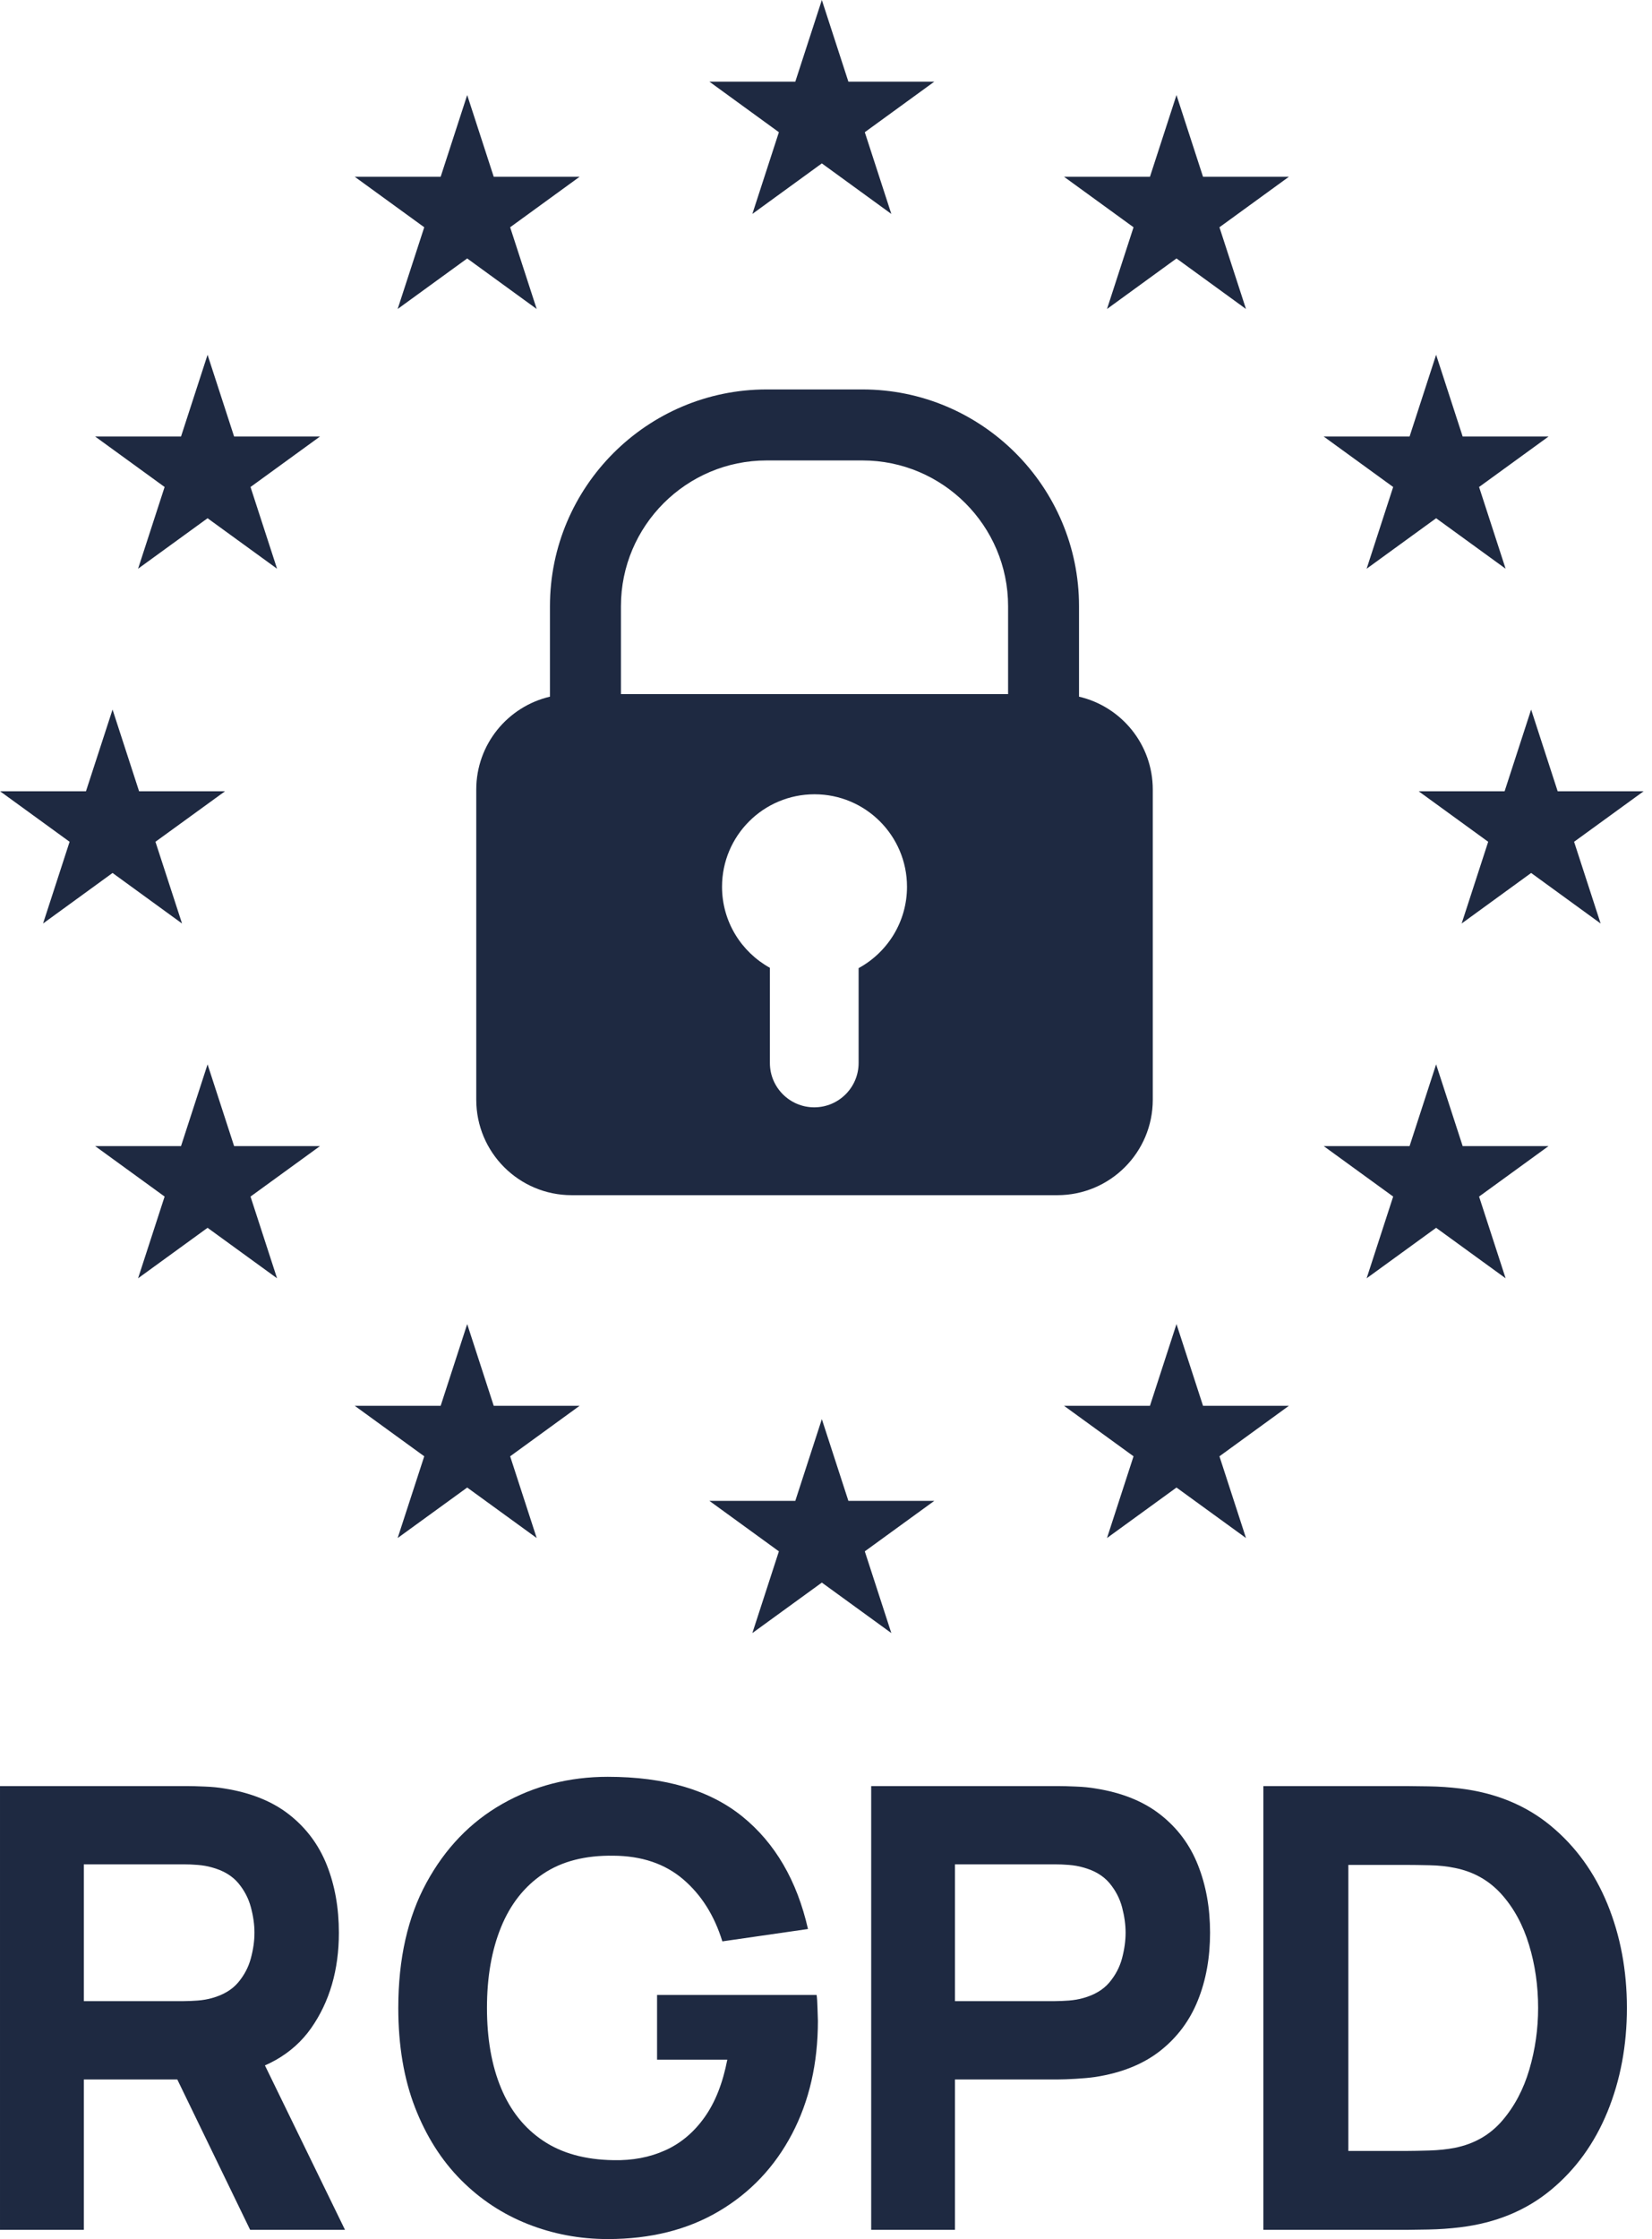
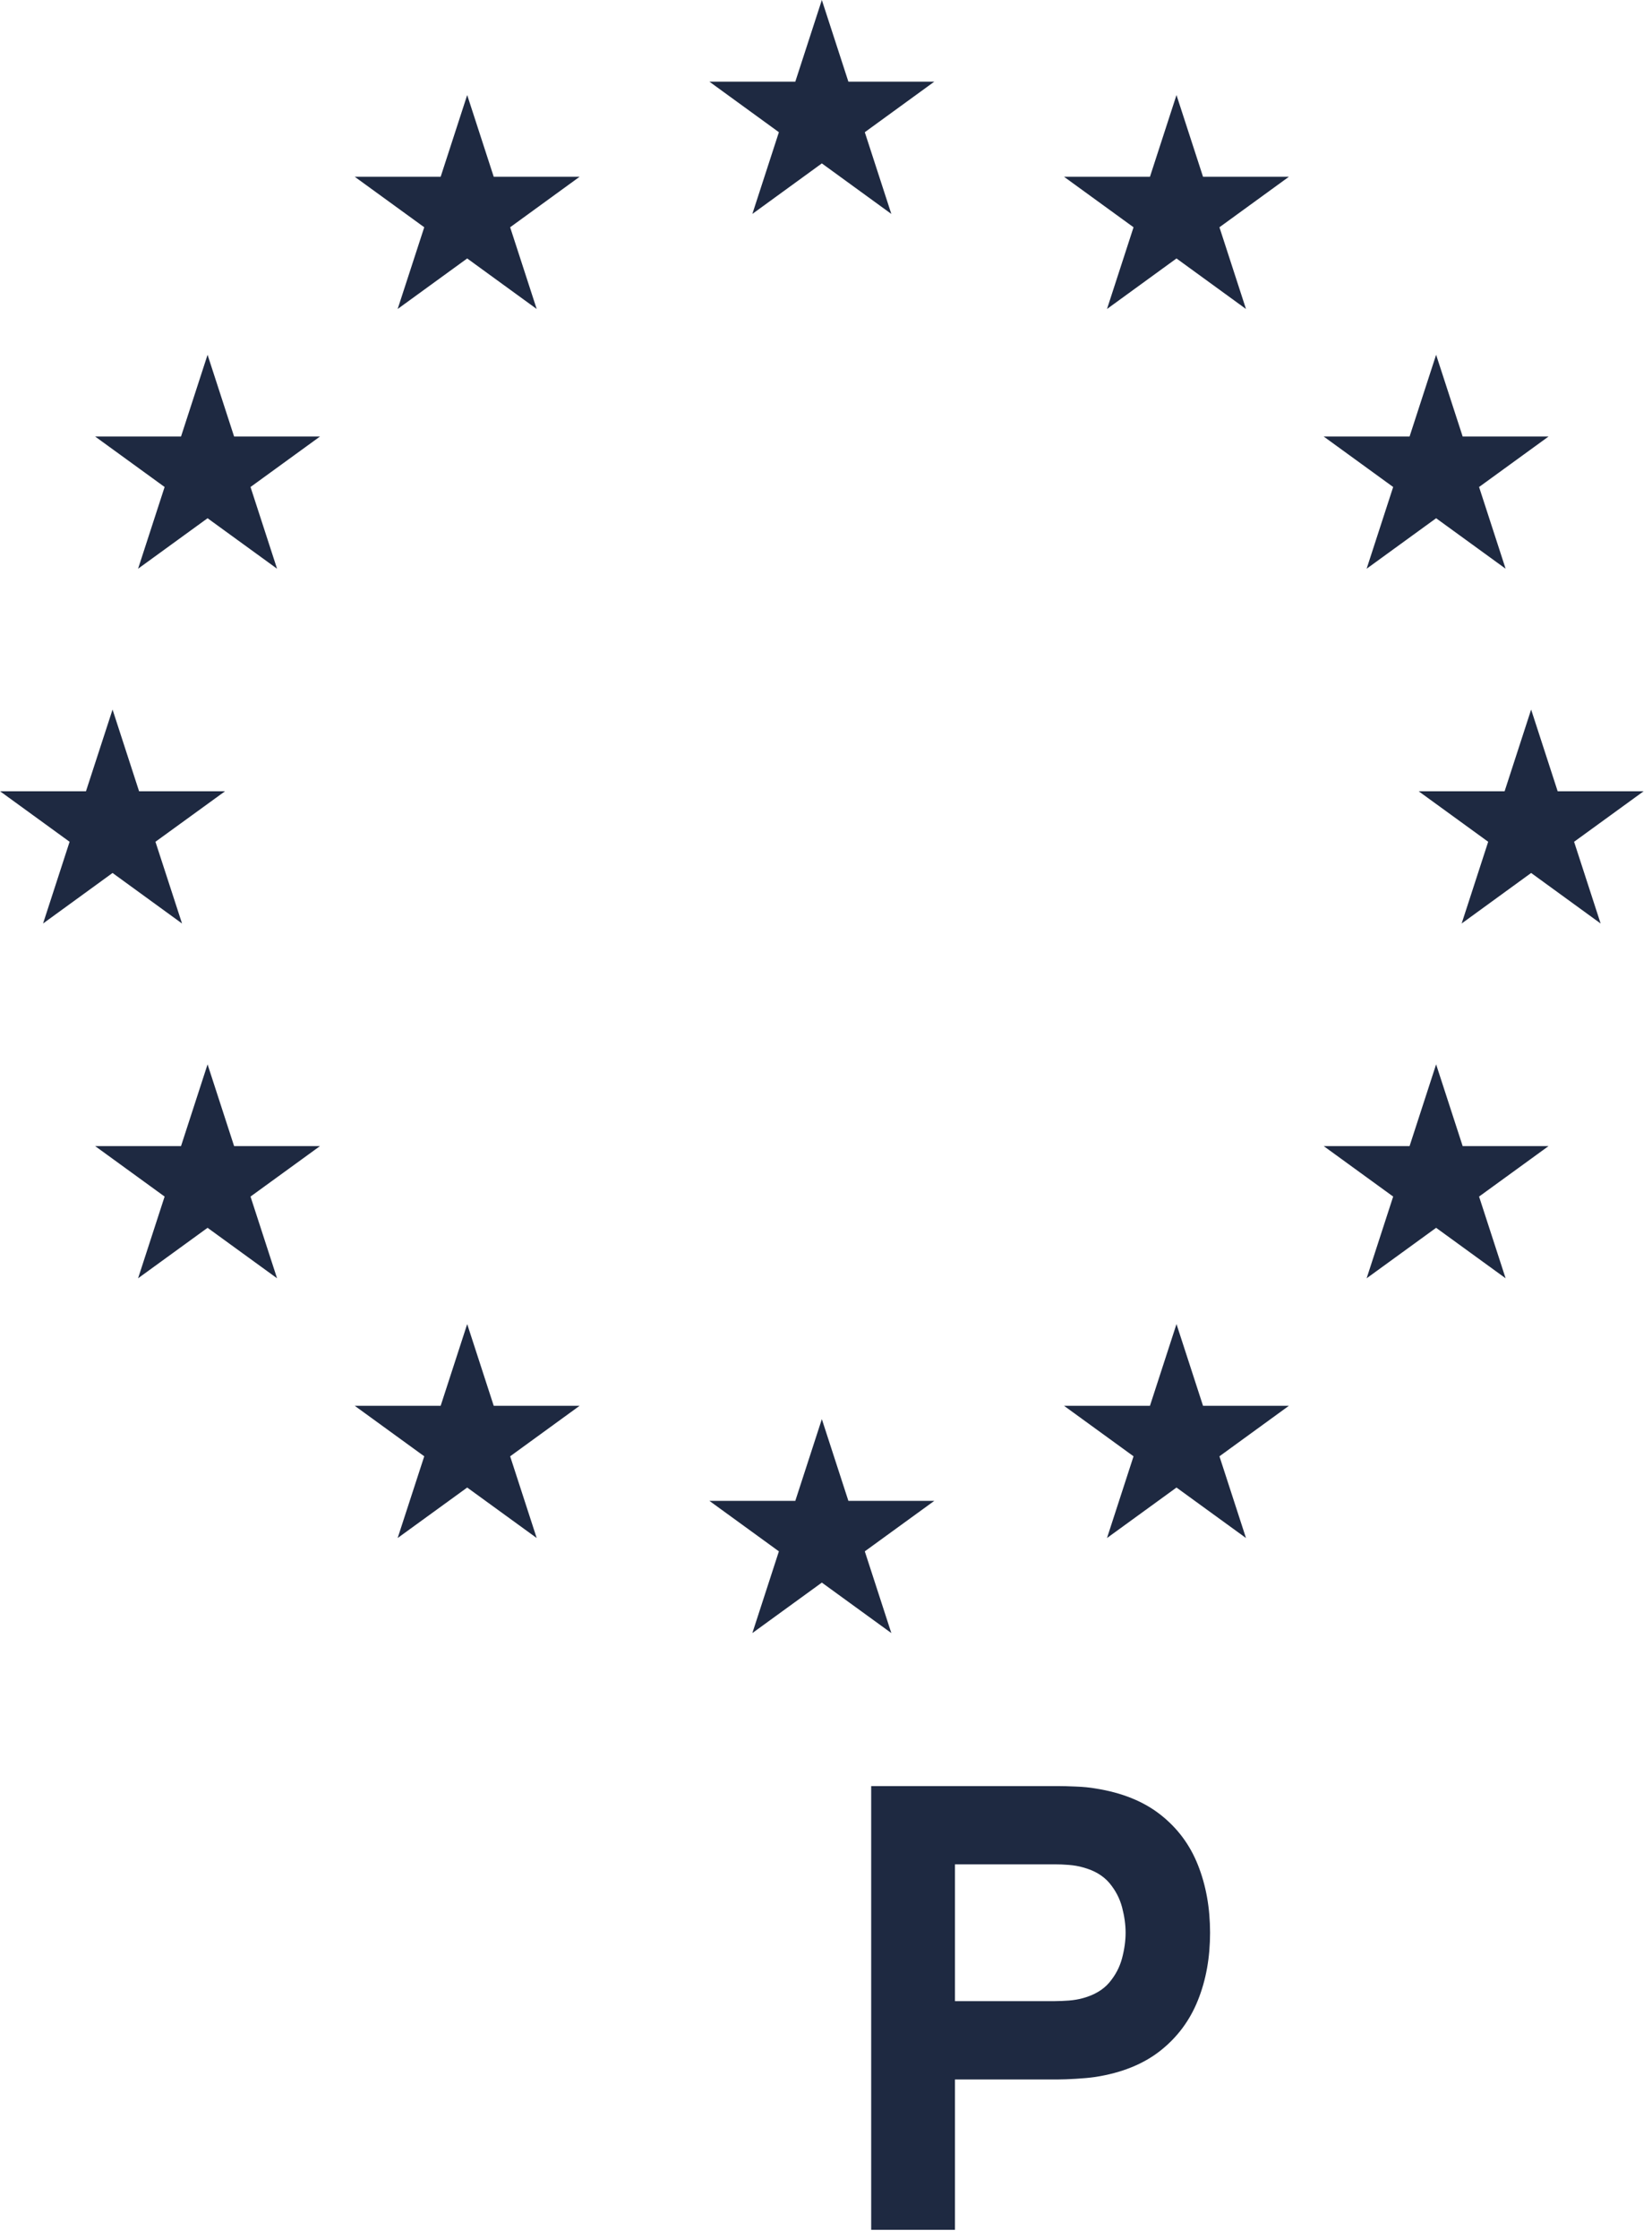
<svg xmlns="http://www.w3.org/2000/svg" width="31" height="42" viewBox="0 0 31 42" fill="none">
  <path d="M17.532 1.532L16.228 2.48L16.726 4.013L15.422 3.065L14.118 4.013L14.616 2.48L13.312 1.532H14.924L15.422 0L15.92 1.532H17.532ZM15.92 28.153L15.422 26.62L14.924 28.153H13.312L14.616 29.1L14.118 30.633L15.422 29.686L16.726 30.633L16.228 29.1L17.532 28.153H15.92ZM2.61 14.843L2.112 13.31L1.613 14.843H0.002L1.306 15.79L0.808 17.323L2.112 16.375L3.416 17.323L2.917 15.79L4.222 14.843H2.61ZM9.265 3.316L8.767 1.783L8.269 3.316H6.657L7.961 4.263L7.462 5.796L8.767 4.848L10.071 5.796L9.573 4.263L10.876 3.316H9.265ZM4.393 8.188L3.895 6.655L3.397 8.188H1.785L3.089 9.135L2.591 10.668L3.895 9.721L5.199 10.668L4.701 9.135L6.005 8.188H4.393ZM4.393 21.498L3.895 19.965L3.397 21.498H1.785L3.089 22.445L2.591 23.978L3.895 23.031L5.199 23.978L4.701 22.445L6.005 21.498H4.393ZM9.265 26.37L8.767 24.837L8.269 26.37H6.657L7.961 27.317L7.462 28.85L8.767 27.903L10.071 28.85L9.573 27.317L10.876 26.37H9.265ZM29.23 14.843L28.732 13.31L28.234 14.843H26.622L27.926 15.79L27.428 17.323L28.732 16.375L30.036 17.323L29.538 15.79L30.842 14.843H29.23ZM22.575 3.316L22.077 1.783L21.579 3.316H19.967L21.271 4.263L20.773 5.796L22.077 4.848L23.381 5.796L22.883 4.263L24.186 3.316H22.575ZM27.447 8.188L26.949 6.655L26.451 8.188H24.839L26.143 9.135L25.645 10.668L26.949 9.721L28.253 10.668L27.755 9.135L29.059 8.188H27.447ZM27.447 21.498L26.949 19.965L26.451 21.498H24.839L26.143 22.445L25.645 23.978L26.949 23.031L28.253 23.978L27.755 22.445L29.059 21.498H27.447ZM22.575 26.37L22.077 24.837L21.579 26.37H19.967L21.271 27.317L20.773 28.85L22.077 27.903L23.381 28.85L22.883 27.317L24.186 26.37H22.575Z" fill="#1E2941" />
-   <path d="M20.248 13.068V11.371C20.248 9.129 18.424 7.305 16.183 7.305H14.387C12.145 7.305 10.32 9.129 10.32 11.371V13.068C9.528 13.253 8.937 13.962 8.937 14.811V20.628C8.937 21.618 9.739 22.419 10.728 22.419H19.841C20.83 22.419 21.632 21.618 21.632 20.628V14.811C21.632 13.962 21.041 13.253 20.248 13.068ZM16.112 18.16V19.939C16.112 20.398 15.739 20.771 15.279 20.771C14.82 20.771 14.447 20.398 14.447 19.939V18.154C13.912 17.858 13.549 17.289 13.549 16.634C13.549 15.676 14.326 14.899 15.285 14.899C16.243 14.899 17.02 15.676 17.02 16.634C17.02 17.293 16.652 17.866 16.112 18.16ZM18.917 13.02H11.652V11.371C11.652 9.863 12.879 8.637 14.387 8.637H16.183C17.69 8.637 18.917 9.863 18.917 11.371V13.02Z" fill="#1E2941" />
-   <path d="M11.405 42C10.881 42 10.383 41.907 9.908 41.72C9.434 41.533 9.014 41.257 8.65 40.891C8.286 40.525 7.998 40.072 7.788 39.532C7.579 38.992 7.474 38.37 7.474 37.664C7.474 36.743 7.651 35.96 8.003 35.315C8.355 34.669 8.829 34.177 9.425 33.838C10.021 33.499 10.681 33.329 11.405 33.329C12.476 33.329 13.319 33.578 13.932 34.075C14.544 34.571 14.955 35.275 15.162 36.184L13.555 36.416C13.405 35.93 13.16 35.542 12.819 35.251C12.478 34.96 12.041 34.812 11.51 34.809C10.982 34.801 10.542 34.914 10.192 35.149C9.841 35.385 9.578 35.718 9.402 36.15C9.226 36.581 9.138 37.086 9.138 37.664C9.138 38.242 9.226 38.744 9.402 39.167C9.578 39.592 9.841 39.921 10.192 40.156C10.542 40.391 10.982 40.512 11.51 40.52C11.868 40.528 12.191 40.467 12.482 40.336C12.774 40.205 13.02 39.998 13.22 39.717C13.421 39.436 13.563 39.075 13.648 38.635H12.33V37.421H15.324C15.332 37.472 15.338 37.56 15.341 37.688C15.346 37.815 15.348 37.888 15.348 37.908C15.348 38.705 15.186 39.412 14.862 40.029C14.538 40.645 14.082 41.128 13.492 41.477C12.903 41.826 12.207 42 11.405 42Z" fill="#1E2941" />
-   <path d="M23.707 41.827V33.503H26.4C26.466 33.503 26.6 33.505 26.805 33.508C27.009 33.511 27.206 33.525 27.395 33.548C28.066 33.629 28.634 33.863 29.1 34.248C29.567 34.634 29.921 35.123 30.164 35.716C30.407 36.31 30.529 36.959 30.529 37.664C30.529 38.37 30.407 39.019 30.164 39.613C29.921 40.206 29.567 40.696 29.1 41.081C28.634 41.466 28.066 41.699 27.395 41.78C27.206 41.803 27.009 41.817 26.805 41.821C26.6 41.825 26.466 41.827 26.4 41.827H23.707ZM25.302 40.347H26.4C26.504 40.347 26.645 40.344 26.823 40.339C27 40.333 27.16 40.316 27.303 40.288C27.665 40.215 27.96 40.046 28.189 39.78C28.418 39.514 28.588 39.194 28.698 38.82C28.808 38.447 28.863 38.061 28.863 37.664C28.863 37.248 28.806 36.853 28.692 36.48C28.579 36.106 28.407 35.79 28.176 35.532C27.944 35.274 27.653 35.109 27.303 35.039C27.16 35.009 27 34.991 26.823 34.988C26.645 34.984 26.504 34.982 26.4 34.982H25.302V40.347Z" fill="#1E2941" />
  <path d="M16.348 41.827V33.503H19.863C19.944 33.503 20.052 33.506 20.189 33.512C20.325 33.517 20.448 33.529 20.557 33.548C21.053 33.626 21.46 33.79 21.778 34.041C22.096 34.291 22.33 34.605 22.48 34.985C22.631 35.365 22.707 35.788 22.707 36.254C22.707 36.721 22.631 37.144 22.478 37.523C22.326 37.902 22.091 38.217 21.773 38.468C21.455 38.718 21.05 38.882 20.557 38.959C20.448 38.975 20.324 38.986 20.186 38.994C20.047 39.002 19.939 39.006 19.863 39.006H17.92V41.827H16.348ZM17.92 37.537H19.794C19.874 37.537 19.962 37.533 20.059 37.526C20.155 37.518 20.244 37.503 20.325 37.48C20.537 37.421 20.701 37.324 20.817 37.187C20.932 37.05 21.012 36.898 21.056 36.731C21.1 36.564 21.122 36.405 21.122 36.254C21.122 36.103 21.1 35.944 21.056 35.777C21.012 35.61 20.932 35.457 20.817 35.32C20.701 35.184 20.537 35.086 20.325 35.029C20.244 35.005 20.155 34.99 20.059 34.982C19.962 34.974 19.874 34.971 19.794 34.971H17.92V37.537Z" fill="#1E2941" />
-   <path d="M6.00815e-05 41.827V33.503H3.515C3.596 33.503 3.705 33.506 3.841 33.512C3.978 33.517 4.1 33.529 4.209 33.548C4.705 33.626 5.113 33.79 5.431 34.041C5.748 34.291 5.982 34.605 6.133 34.985C6.284 35.365 6.359 35.788 6.359 36.254C6.359 36.951 6.186 37.547 5.839 38.043C5.491 38.538 4.948 38.844 4.209 38.959L3.515 39.006H1.573V41.827H6.00815e-05ZM4.694 41.827L3.052 38.439L4.671 38.126L6.474 41.827H4.694ZM1.573 37.537H3.446C3.526 37.537 3.615 37.533 3.711 37.526C3.807 37.518 3.896 37.503 3.977 37.48C4.189 37.421 4.353 37.324 4.469 37.187C4.584 37.05 4.664 36.898 4.708 36.731C4.753 36.564 4.775 36.405 4.775 36.254C4.775 36.103 4.753 35.944 4.708 35.777C4.664 35.61 4.584 35.457 4.469 35.32C4.353 35.184 4.189 35.086 3.977 35.029C3.896 35.005 3.807 34.99 3.711 34.982C3.615 34.974 3.526 34.971 3.446 34.971H1.573V37.537Z" fill="#1E2941" />
</svg>